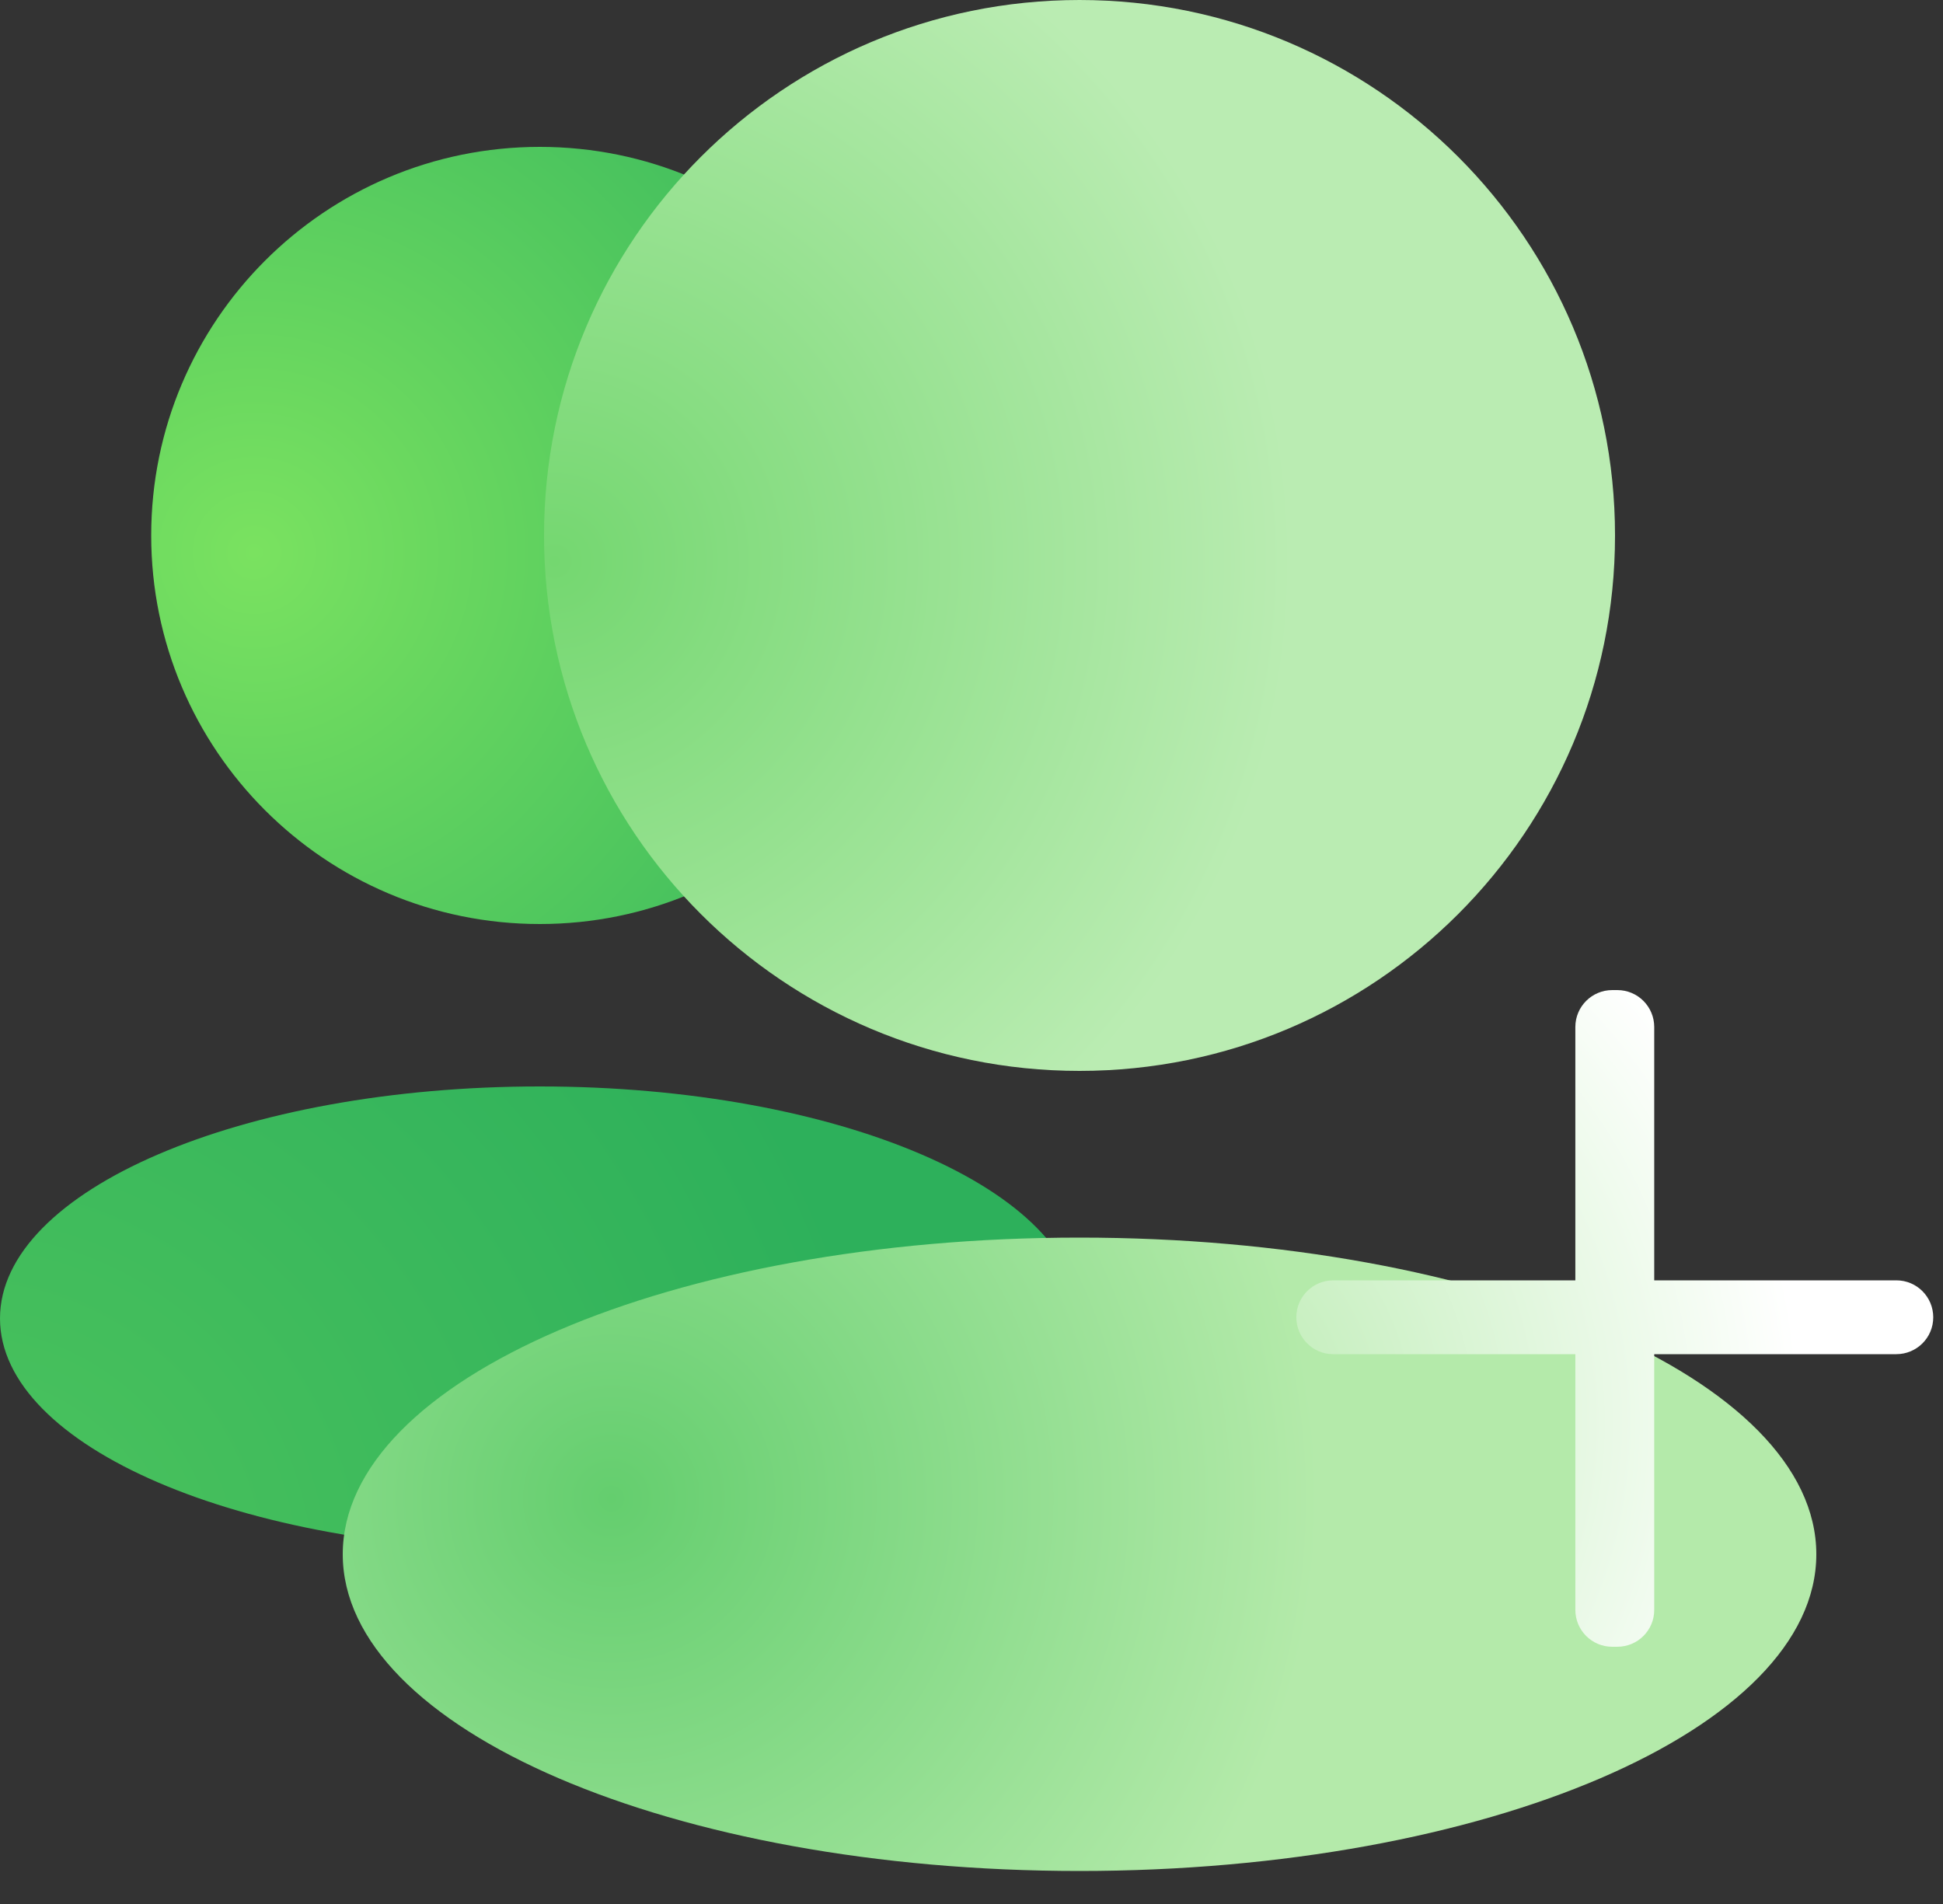
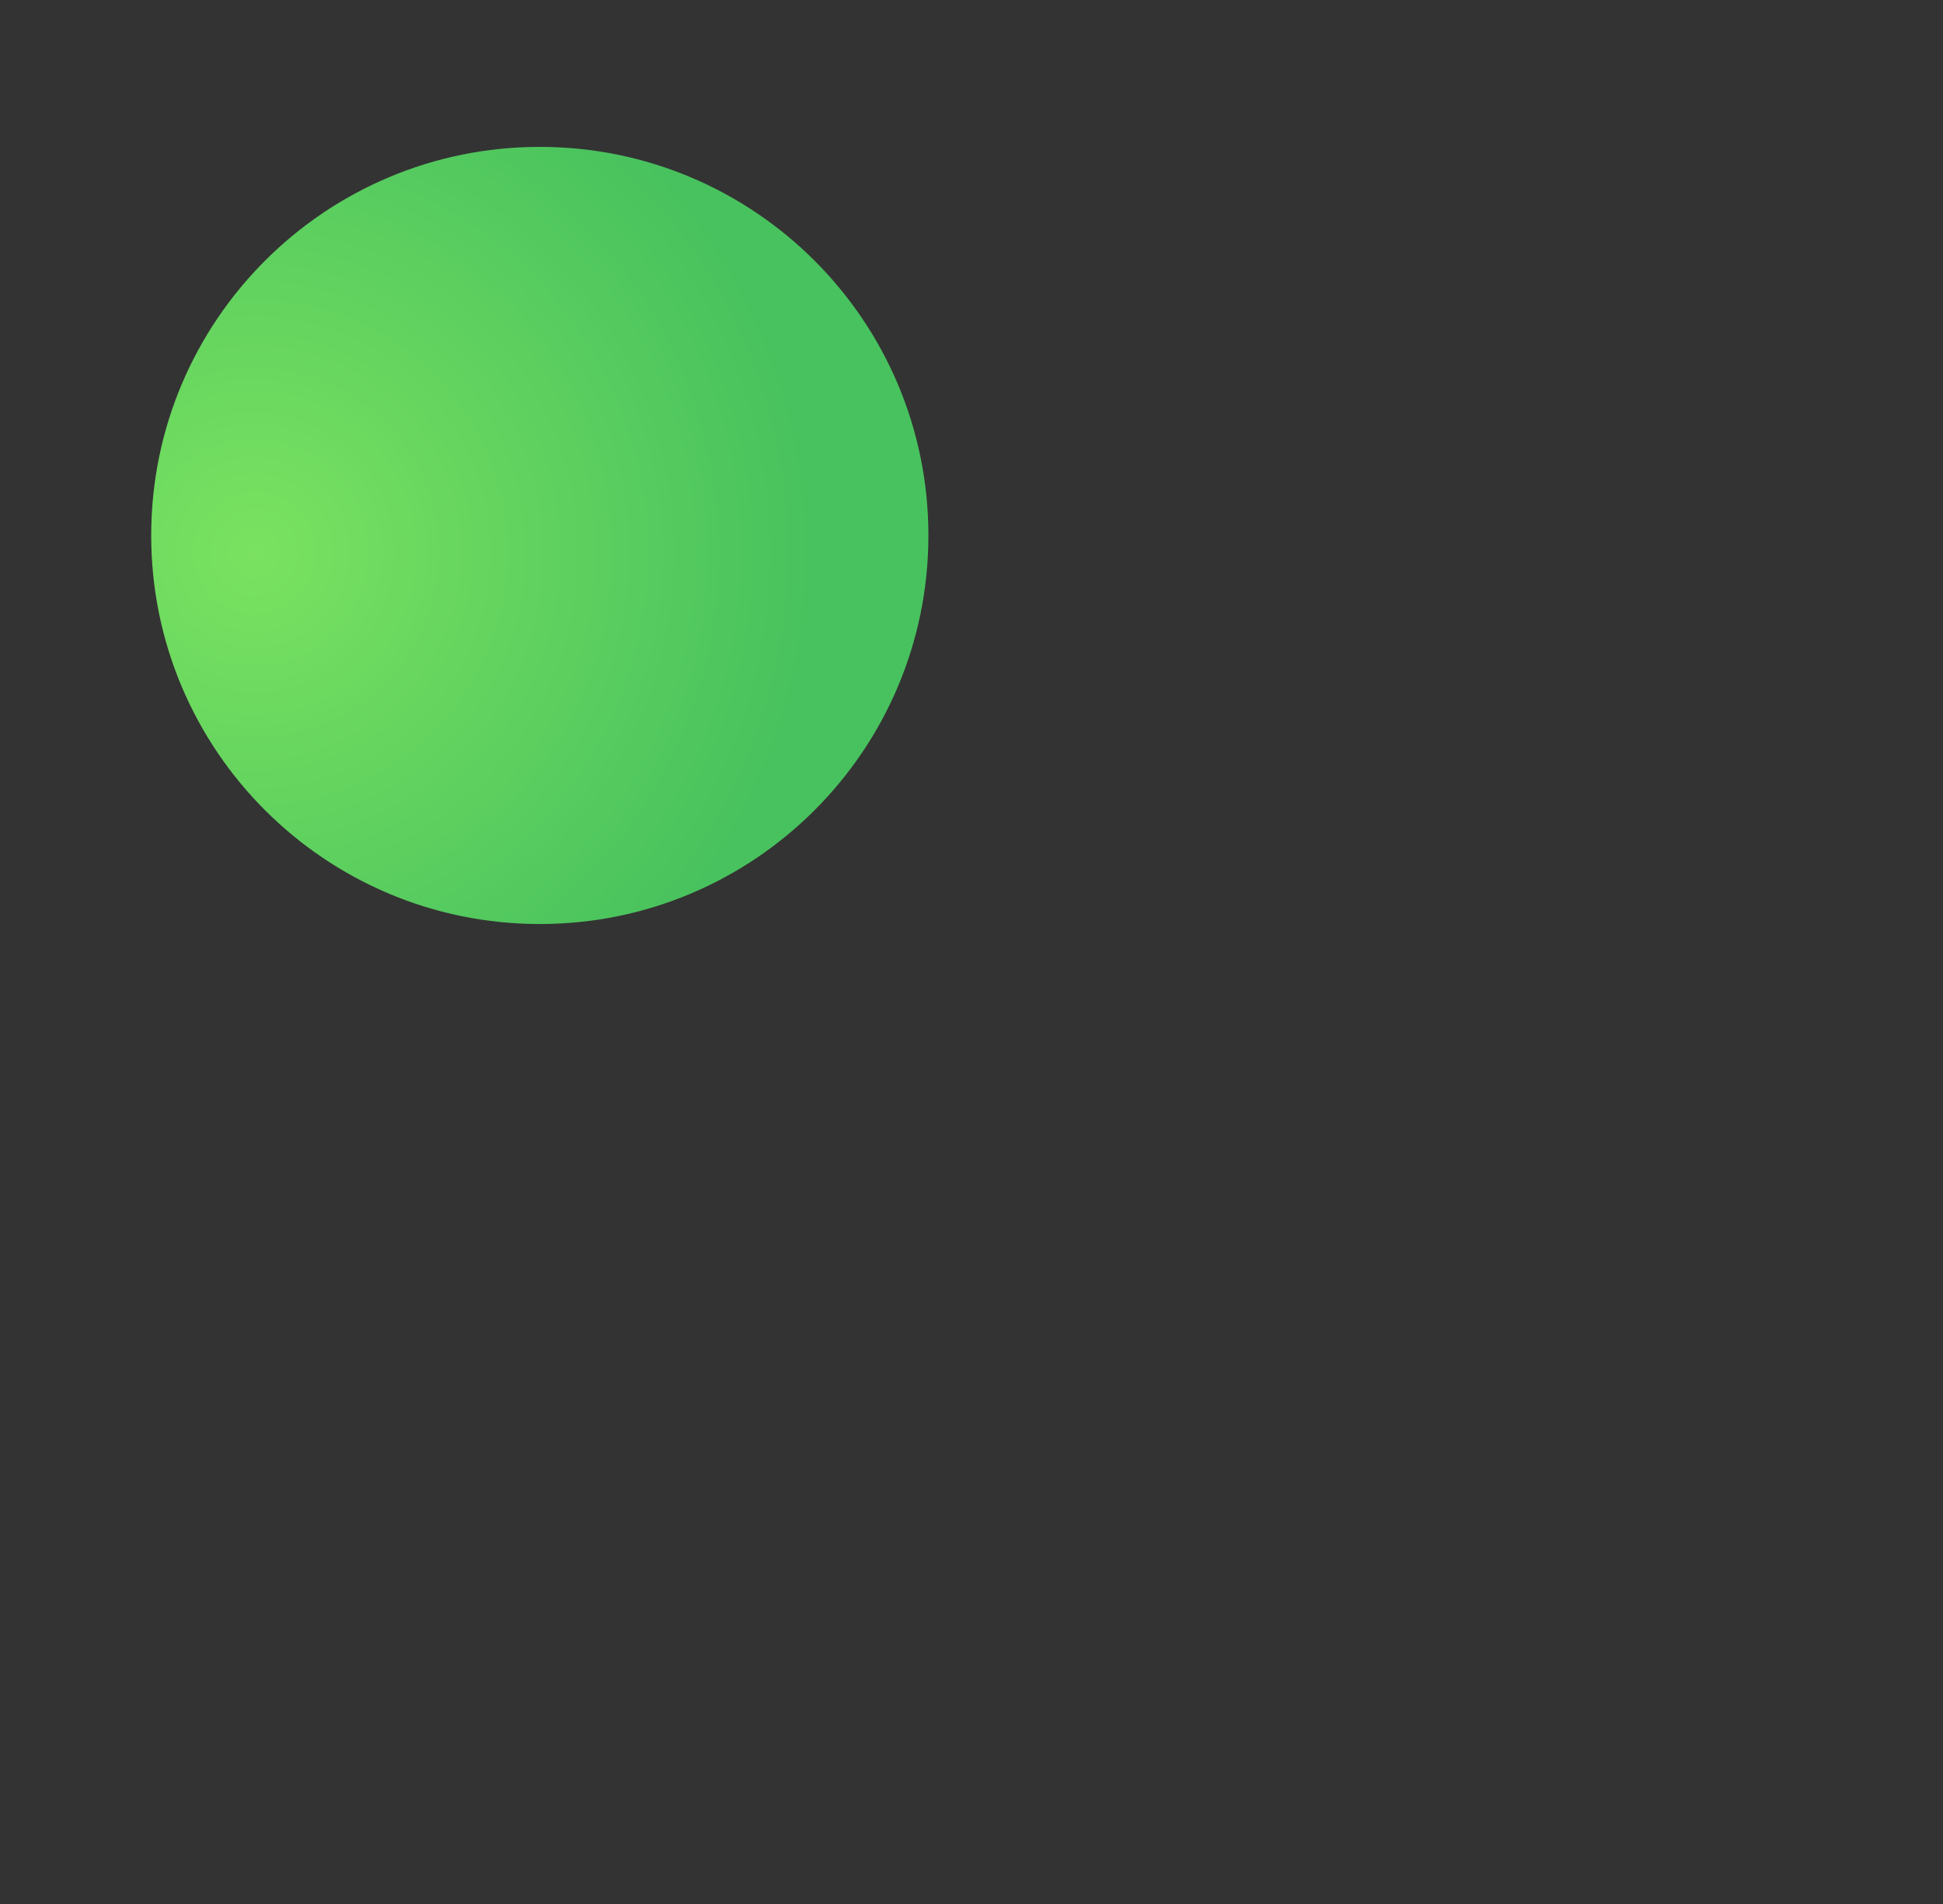
<svg xmlns="http://www.w3.org/2000/svg" width="50" height="49" viewBox="0 0 50 49" fill="none">
  <rect x="0" y="0" width="50" height="49" fill="#333333" stroke="none" />
-   <path d="M13.89 39.9C21.561 39.9 27.78 37.227 27.78 33.93C27.78 30.633 21.561 27.96 13.89 27.96C6.219 27.96 0 30.633 0 33.93C0 37.227 6.219 39.9 13.89 39.9Z" fill="url(#paint0_radial_5138_67)" />
  <path d="M13.891 23.78C19.413 23.78 23.891 19.303 23.891 13.78C23.891 8.257 19.413 3.78 13.891 3.78C8.368 3.78 3.891 8.257 3.891 13.78C3.891 19.303 8.368 23.78 13.891 23.78Z" fill="url(#paint1_radial_5138_67)" />
-   <path d="M27.78 27.56C35.391 27.56 41.56 21.39 41.56 13.78C41.56 6.17 35.391 0 27.78 0C20.169 0 14 6.17 14 13.78C14 21.39 20.169 27.56 27.78 27.56Z" fill="url(#paint2_radial_5138_67)" />
-   <path d="M27.78 48.15C38.252 48.15 46.74 44.501 46.74 40C46.74 35.498 38.252 31.85 27.78 31.85C17.309 31.85 8.82 35.498 8.82 40C8.82 44.501 17.309 48.15 27.78 48.15Z" fill="url(#paint3_radial_5138_67)" />
-   <path d="M42.569 26.43V32.95H48.799C49.329 32.95 49.749 33.38 49.749 33.901C49.749 34.431 49.319 34.85 48.799 34.85H42.569V41.431C42.569 41.961 42.139 42.38 41.619 42.38H41.489C40.959 42.38 40.539 41.95 40.539 41.431V34.85H34.309C33.779 34.85 33.359 34.42 33.359 33.901C33.359 33.37 33.789 32.95 34.309 32.95H40.539V26.43C40.539 25.901 40.969 25.48 41.489 25.48H41.619C42.149 25.48 42.569 25.91 42.569 26.43Z" fill="url(#paint4_radial_5138_67)" />
  <defs>
    <radialGradient id="paint0_radial_5138_67" cx="0" cy="0" r="1" gradientUnits="userSpaceOnUse" gradientTransform="translate(-1 40.82) scale(24.24 24.24)">
      <stop stop-color="#4DC45D" />
      <stop offset="1" stop-color="#2DB05B" />
    </radialGradient>
    <radialGradient id="paint1_radial_5138_67" cx="0" cy="0" r="1" gradientUnits="userSpaceOnUse" gradientTransform="translate(6.561 14.22) scale(14.36)">
      <stop stop-color="#7AE260" />
      <stop offset="1" stop-color="#48C25E" />
    </radialGradient>
    <radialGradient id="paint2_radial_5138_67" cx="0" cy="0" r="1" gradientUnits="userSpaceOnUse" gradientTransform="translate(14.33 14.44) scale(18.91 18.91)">
      <stop stop-color="#74D770" />
      <stop offset="1" stop-color="#BAECB2" />
    </radialGradient>
    <radialGradient id="paint3_radial_5138_67" cx="0" cy="0" r="1" gradientUnits="userSpaceOnUse" gradientTransform="translate(15.67 38.56) scale(18.3)">
      <stop stop-color="#64CE6E" />
      <stop offset="1" stop-color="#B4EAAA" />
    </radialGradient>
    <radialGradient id="paint4_radial_5138_67" cx="0" cy="0" r="1" gradientUnits="userSpaceOnUse" gradientTransform="translate(29.559 36.6) scale(16.77 16.77)">
      <stop stop-color="#B4EAAA" />
      <stop offset="1" stop-color="white" />
    </radialGradient>
  </defs>
</svg>